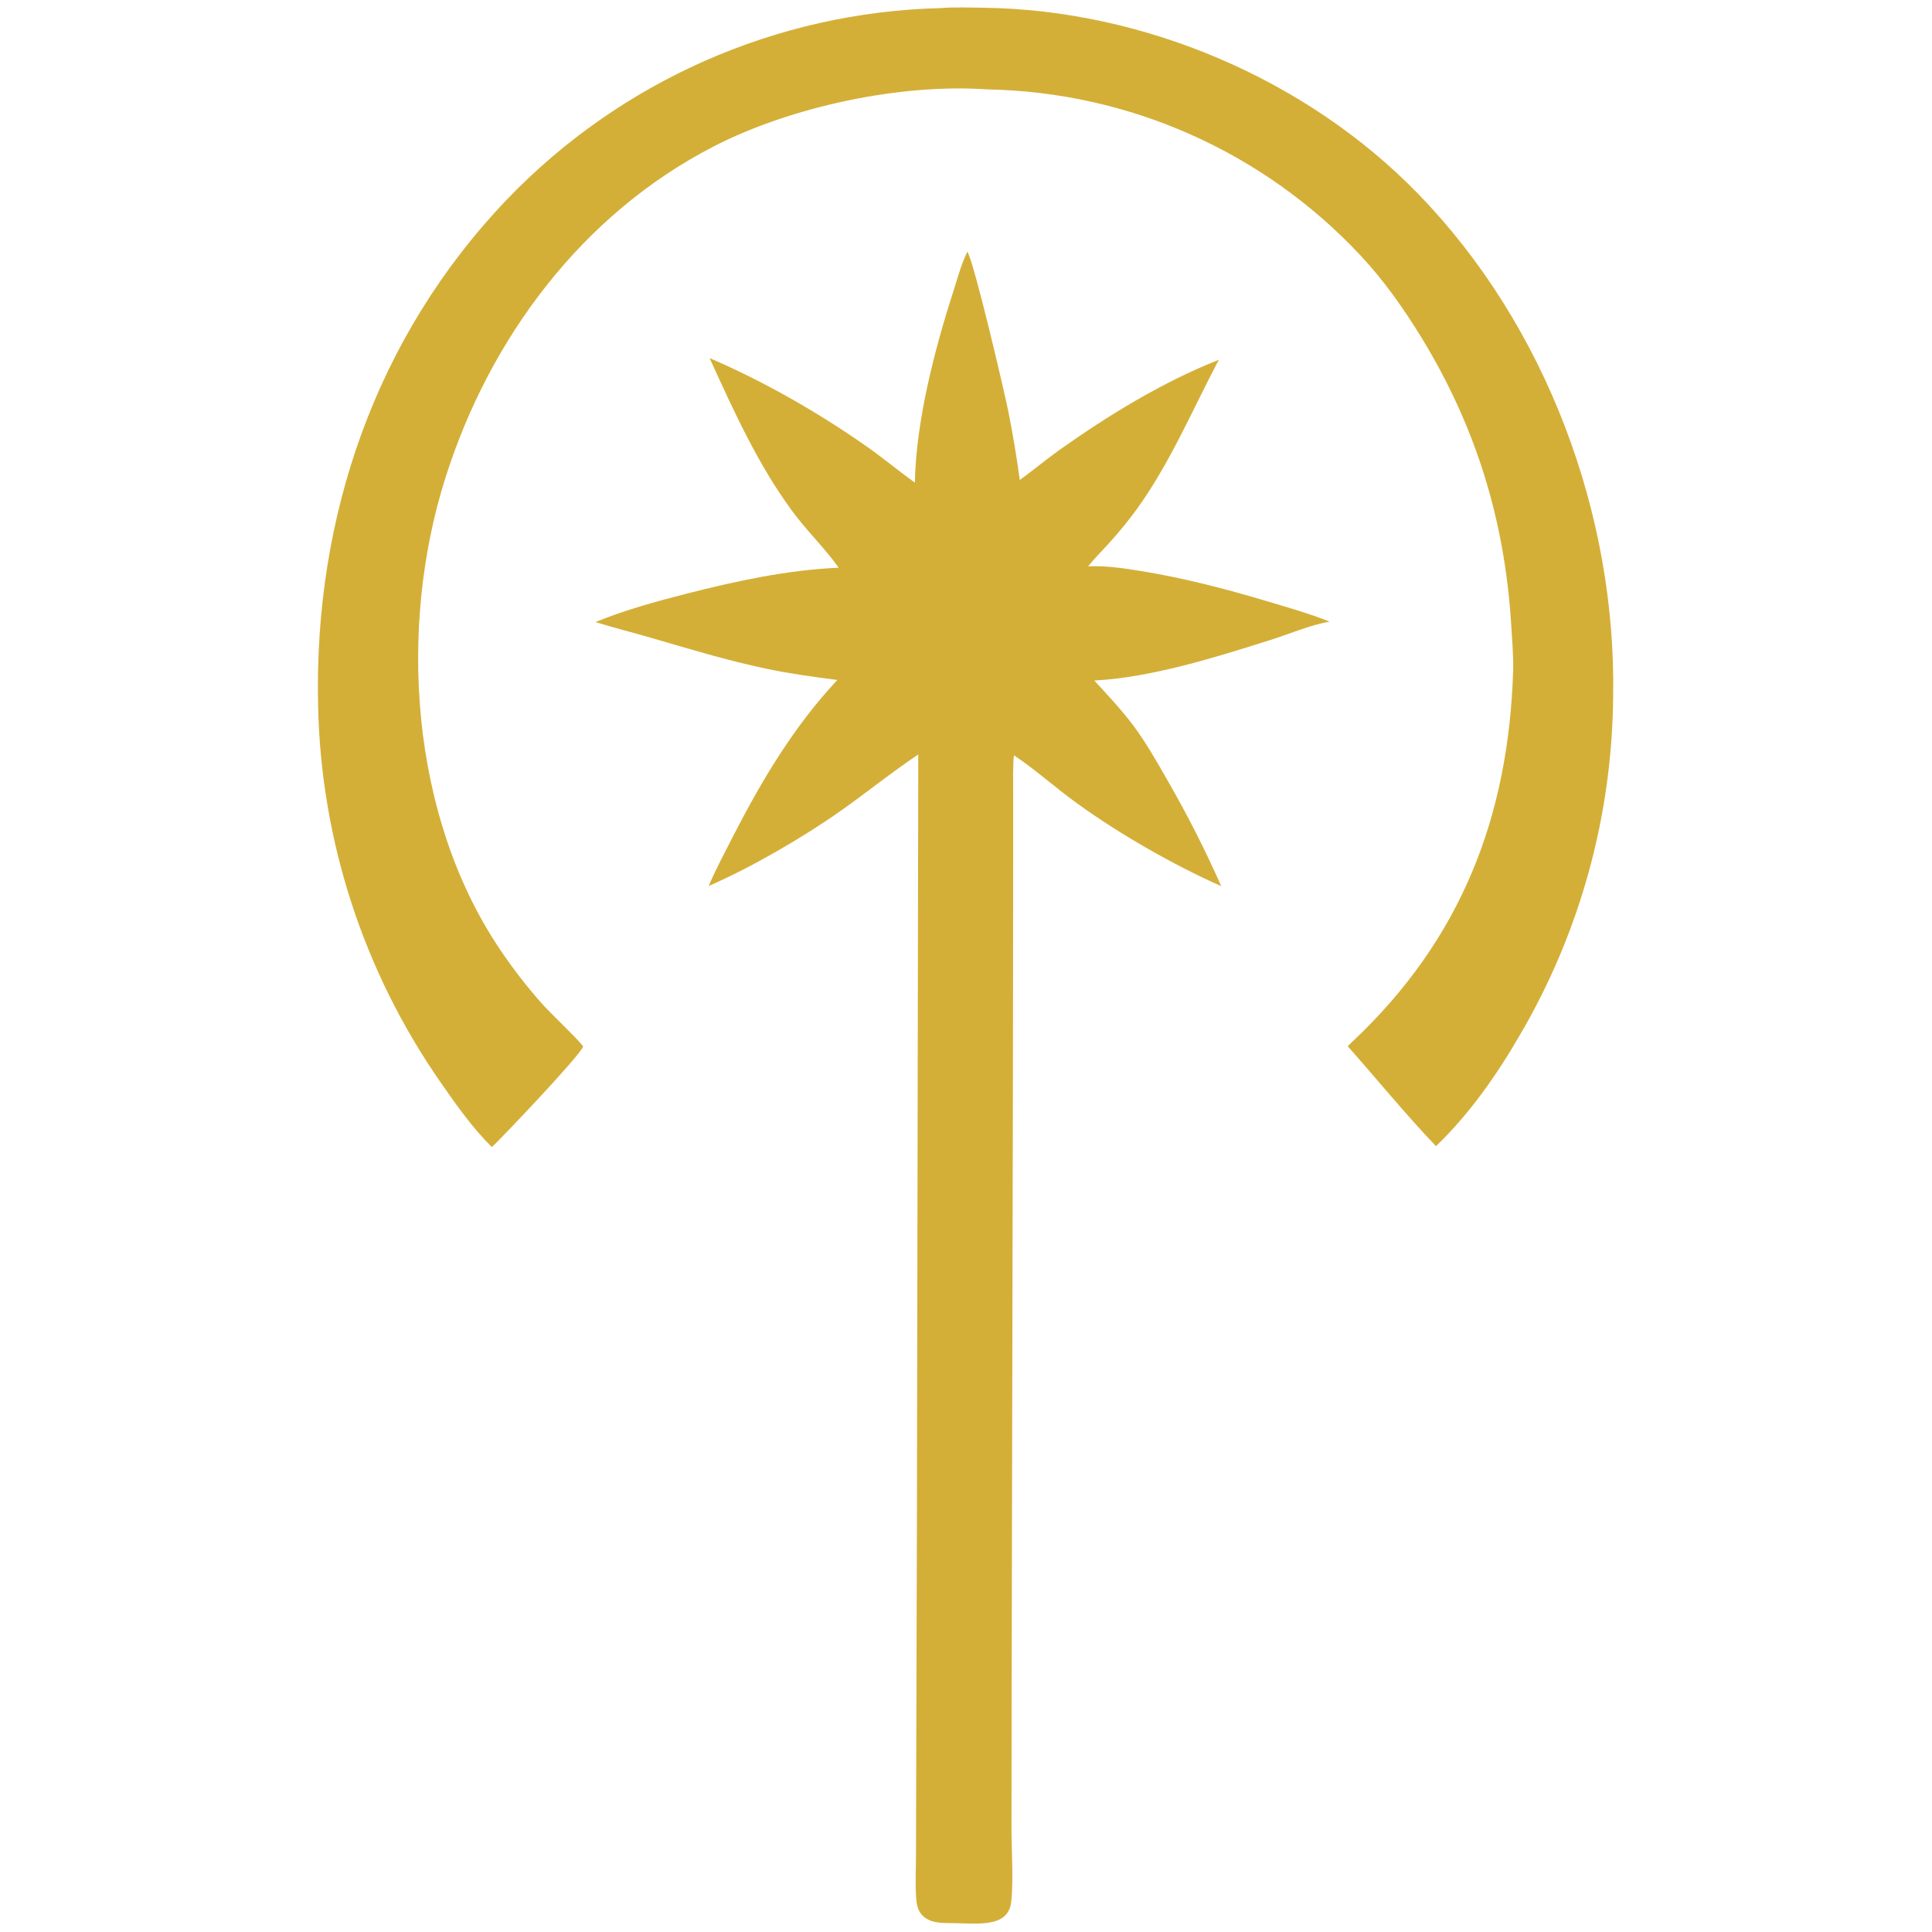
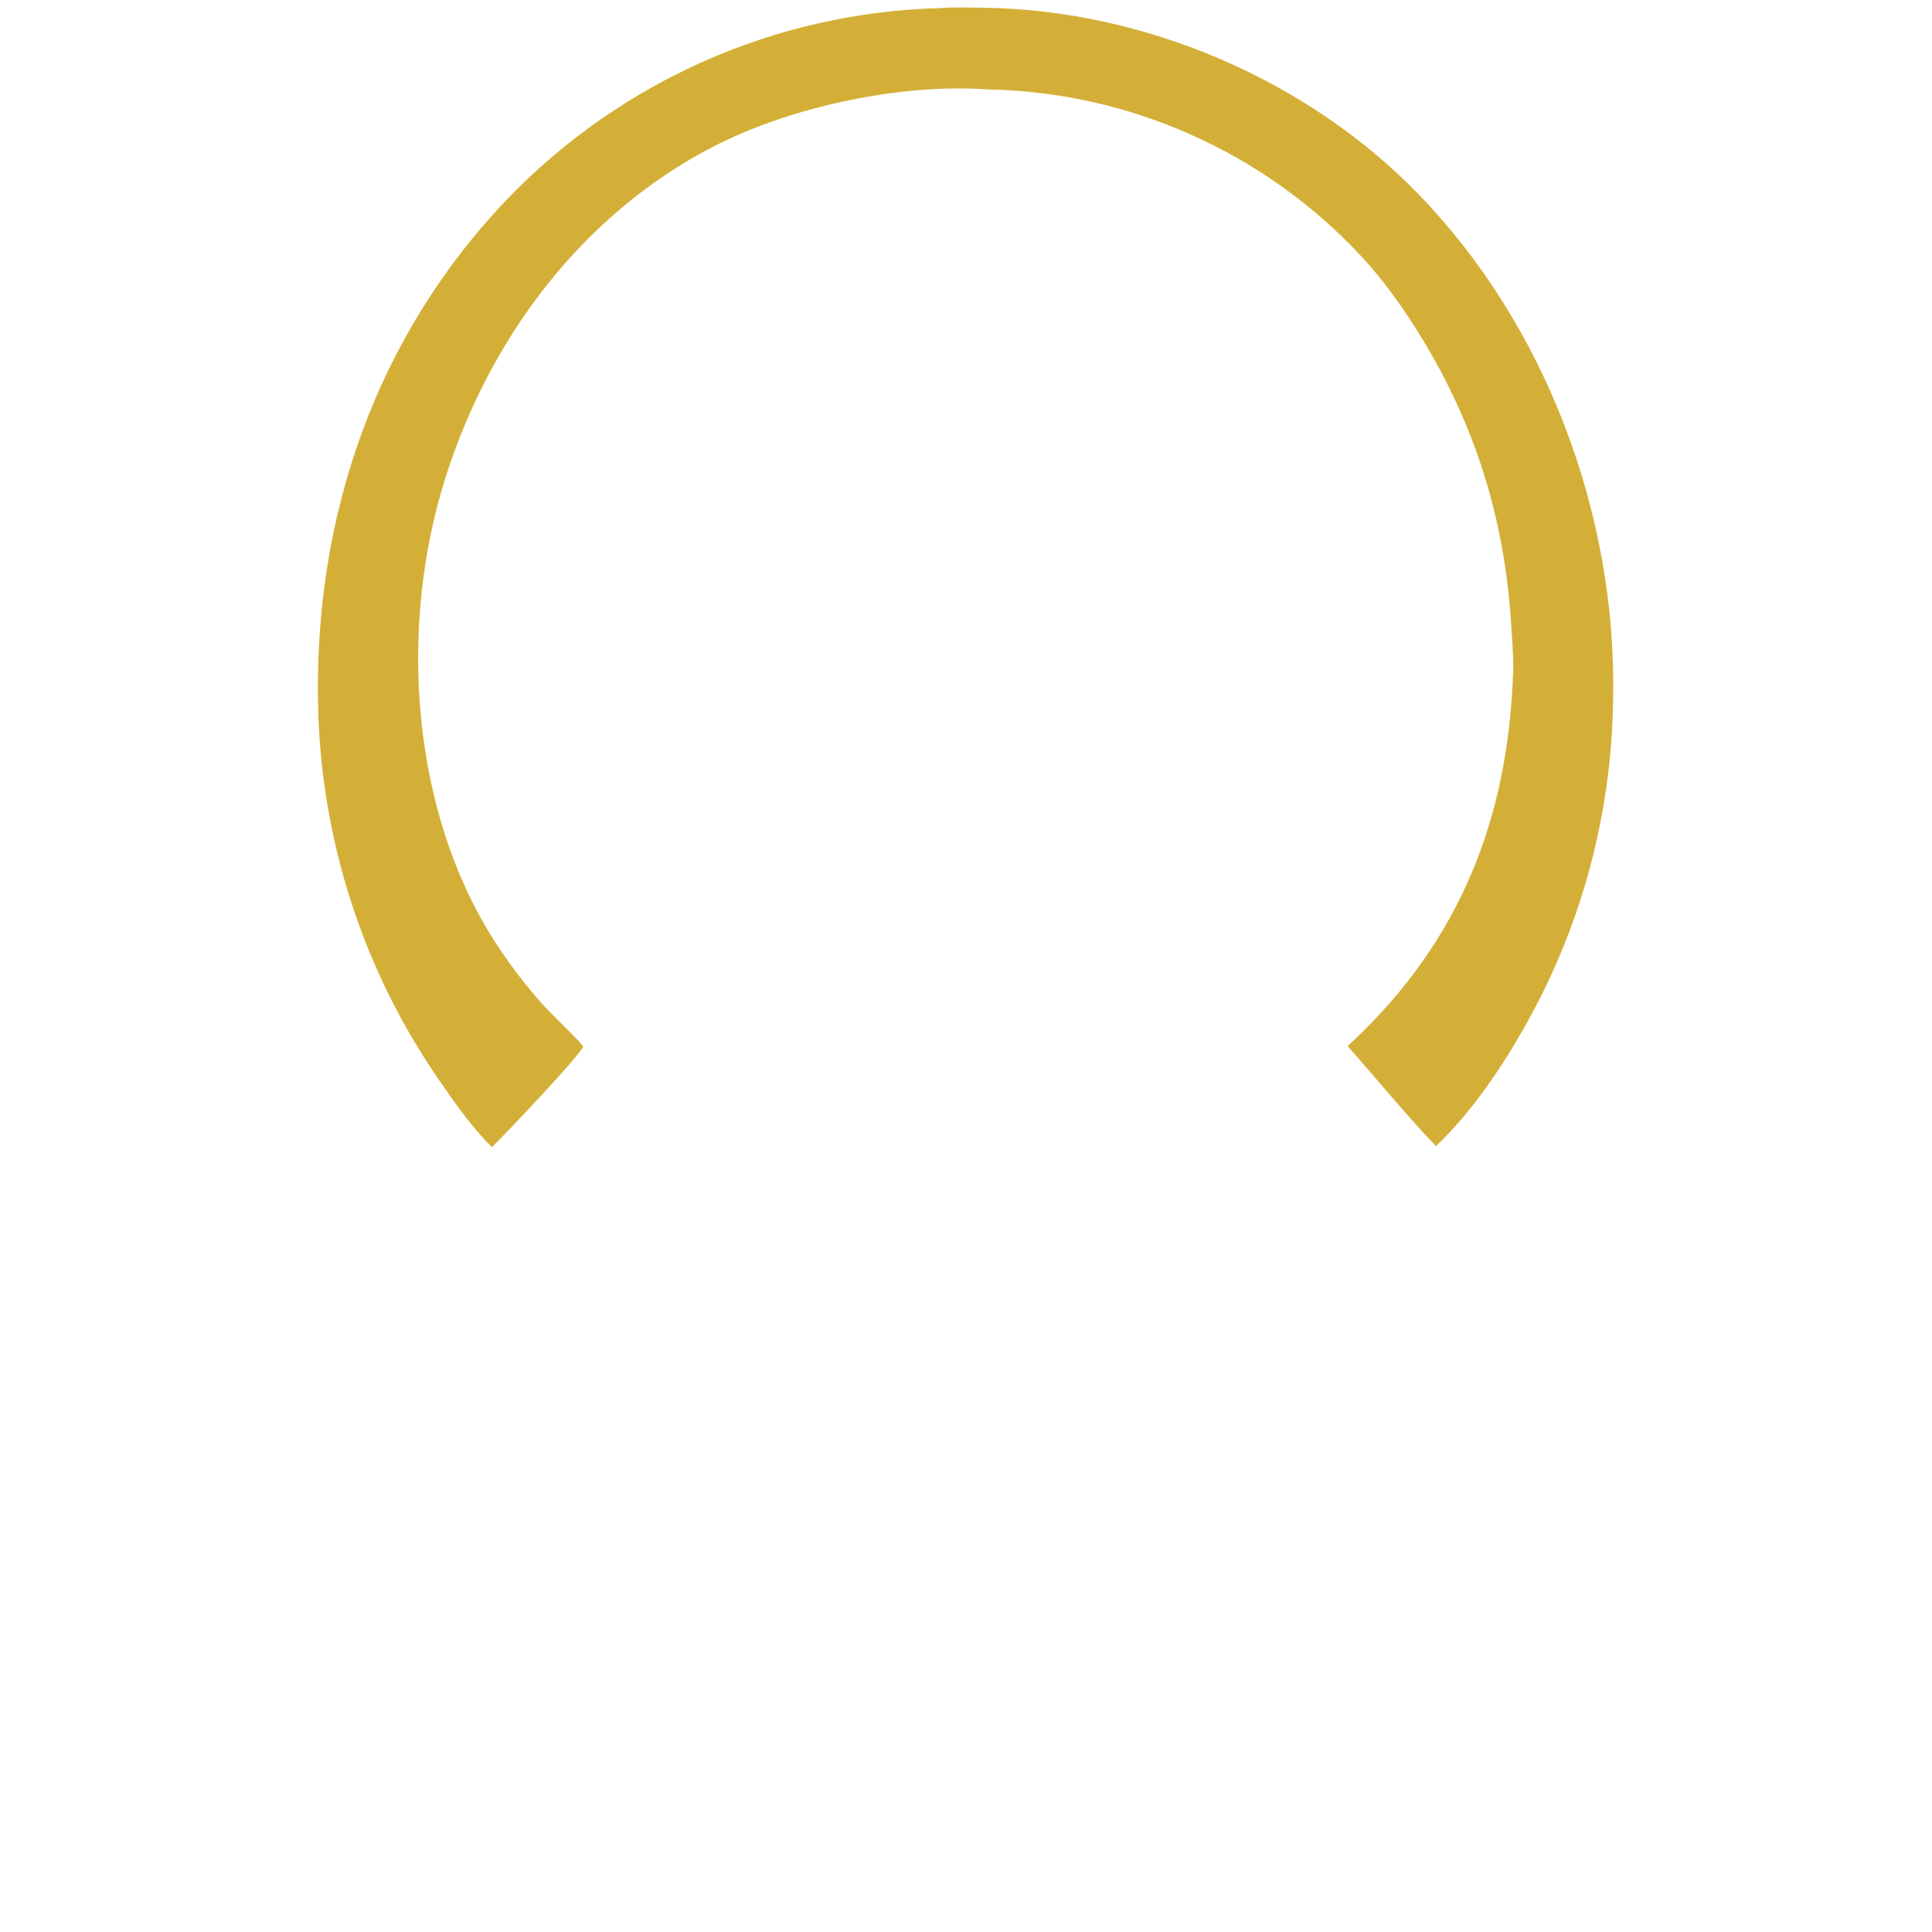
<svg xmlns="http://www.w3.org/2000/svg" version="1.2" viewBox="0 0 1024 1024" width="1024" height="1024">
  <title>logo</title>
  <style>
		.s0 { fill: #d4af37 } 
	</style>
-   <path class="s0" d="m512.7 133.4c3.4 4.8 19.6 73.9 21.9 85.5q3.5 17.7 5.9 35.5c6.9-5 13.4-10.4 20.3-15.4 26.3-18.7 55.1-36.4 85.2-48.3-14 26.5-25.5 54-43 78.5q-7.1 9.8-15.3 18.8c-3.5 3.9-7.3 7.6-10.6 11.7l-0.4 0.5c9.4-0.5 19 1 28.3 2.5 22.6 3.7 44.1 9.3 66 15.8 11.3 3.4 22.8 6.6 33.7 11-10.6 1.8-21.6 6.7-32 9.9-28.7 9.1-62.6 19.7-92.7 21.3 7.1 7.7 14.2 15.3 20.5 23.6 6.7 9 12.3 18.8 17.9 28.6 11 19.1 19.9 36.6 28.9 56.8-25.4-11.3-53.4-27.3-76-43.6-11.5-8.2-22.1-17.9-33.9-25.8-0.6 6.3-0.4 12.8-0.4 19.1v33.6l-0.1 101.1-0.7 333.7-0.1 81.5c0 11.5 1.1 27.4-0.1 38.3-0.3 3.1-1.2 5.7-3.5 7.9-5.9 5.7-20.2 3.7-28.2 3.8-5.4-0.1-11.3 0.1-15.4-4.1-2.8-2.8-3.2-6.7-3.4-10.5-0.4-7.5 0-15.1 0-22.6l0.1-41.1 0.4-141.6 0.7-399.5c-14.1 9.4-27.4 20.2-41.3 30-19.9 14-47.4 30-69.8 39.7 3.9-9.2 8.7-18 13.2-26.9 15.3-29.7 32.1-57.8 55-82.3-12.4-1.6-25-3.3-37.3-5.9-20.7-4.3-41-10.5-61.3-16.4-9.8-2.9-19.8-5.3-29.6-8.4 15.7-6.4 32.1-10.9 48.5-15.1 26.4-6.7 53.1-12.5 80.4-13.7-7.3-10.4-17.2-19.8-24.9-30.4-18.1-24.7-30.8-52.9-43.5-80.7 28.8 12.4 57.2 28.6 82.9 46.6 8.9 6.2 17.1 13.1 25.9 19.4 0.6-32.6 10.4-70.4 20.4-101.4 2.2-7 4.2-14.4 7.4-21z" />
  <path class="s0" d="m498.2 4.3c7.6-0.6 15.5-0.3 23.1-0.2 84.8 1.1 171.3 37.8 230.4 98.7 67.6 69.6 105 169.6 103.3 266.3-0.5 63-17.4 124.7-49.2 179.1-12.2 21.2-27 42.3-44.7 59.3-16.2-17-31.2-35.4-46.8-53 0.8-0.8 1.7-1.6 2.5-2.4 57.4-54 82.8-118.8 85.2-196.8 0.2-8.4-0.6-16.9-1.1-25.2-3.5-54.7-18.7-103.9-47.2-150.7-9.4-15.4-20.2-30.8-32.6-44-51.2-54.8-122.5-86.6-197.5-88-46.2-3.3-104.4 9.1-145.5 30.3-69.5 35.8-118.5 101.5-141.9 175.2-25.4 79.7-18.7 179.8 28.8 250.3 6.8 10.1 14.2 19.7 22.3 28.8 3.6 4.2 20.4 20.1 21.8 22.7-2 5.1-41.5 46.7-48.4 53.3-10.1-10-19-22.5-27-34.1-41-58.8-63.6-128.3-65.1-199.9-2.3-100 30.5-195.5 100.1-268.3 60.2-62.7 142.7-99.2 229.5-101.4z" />
</svg>